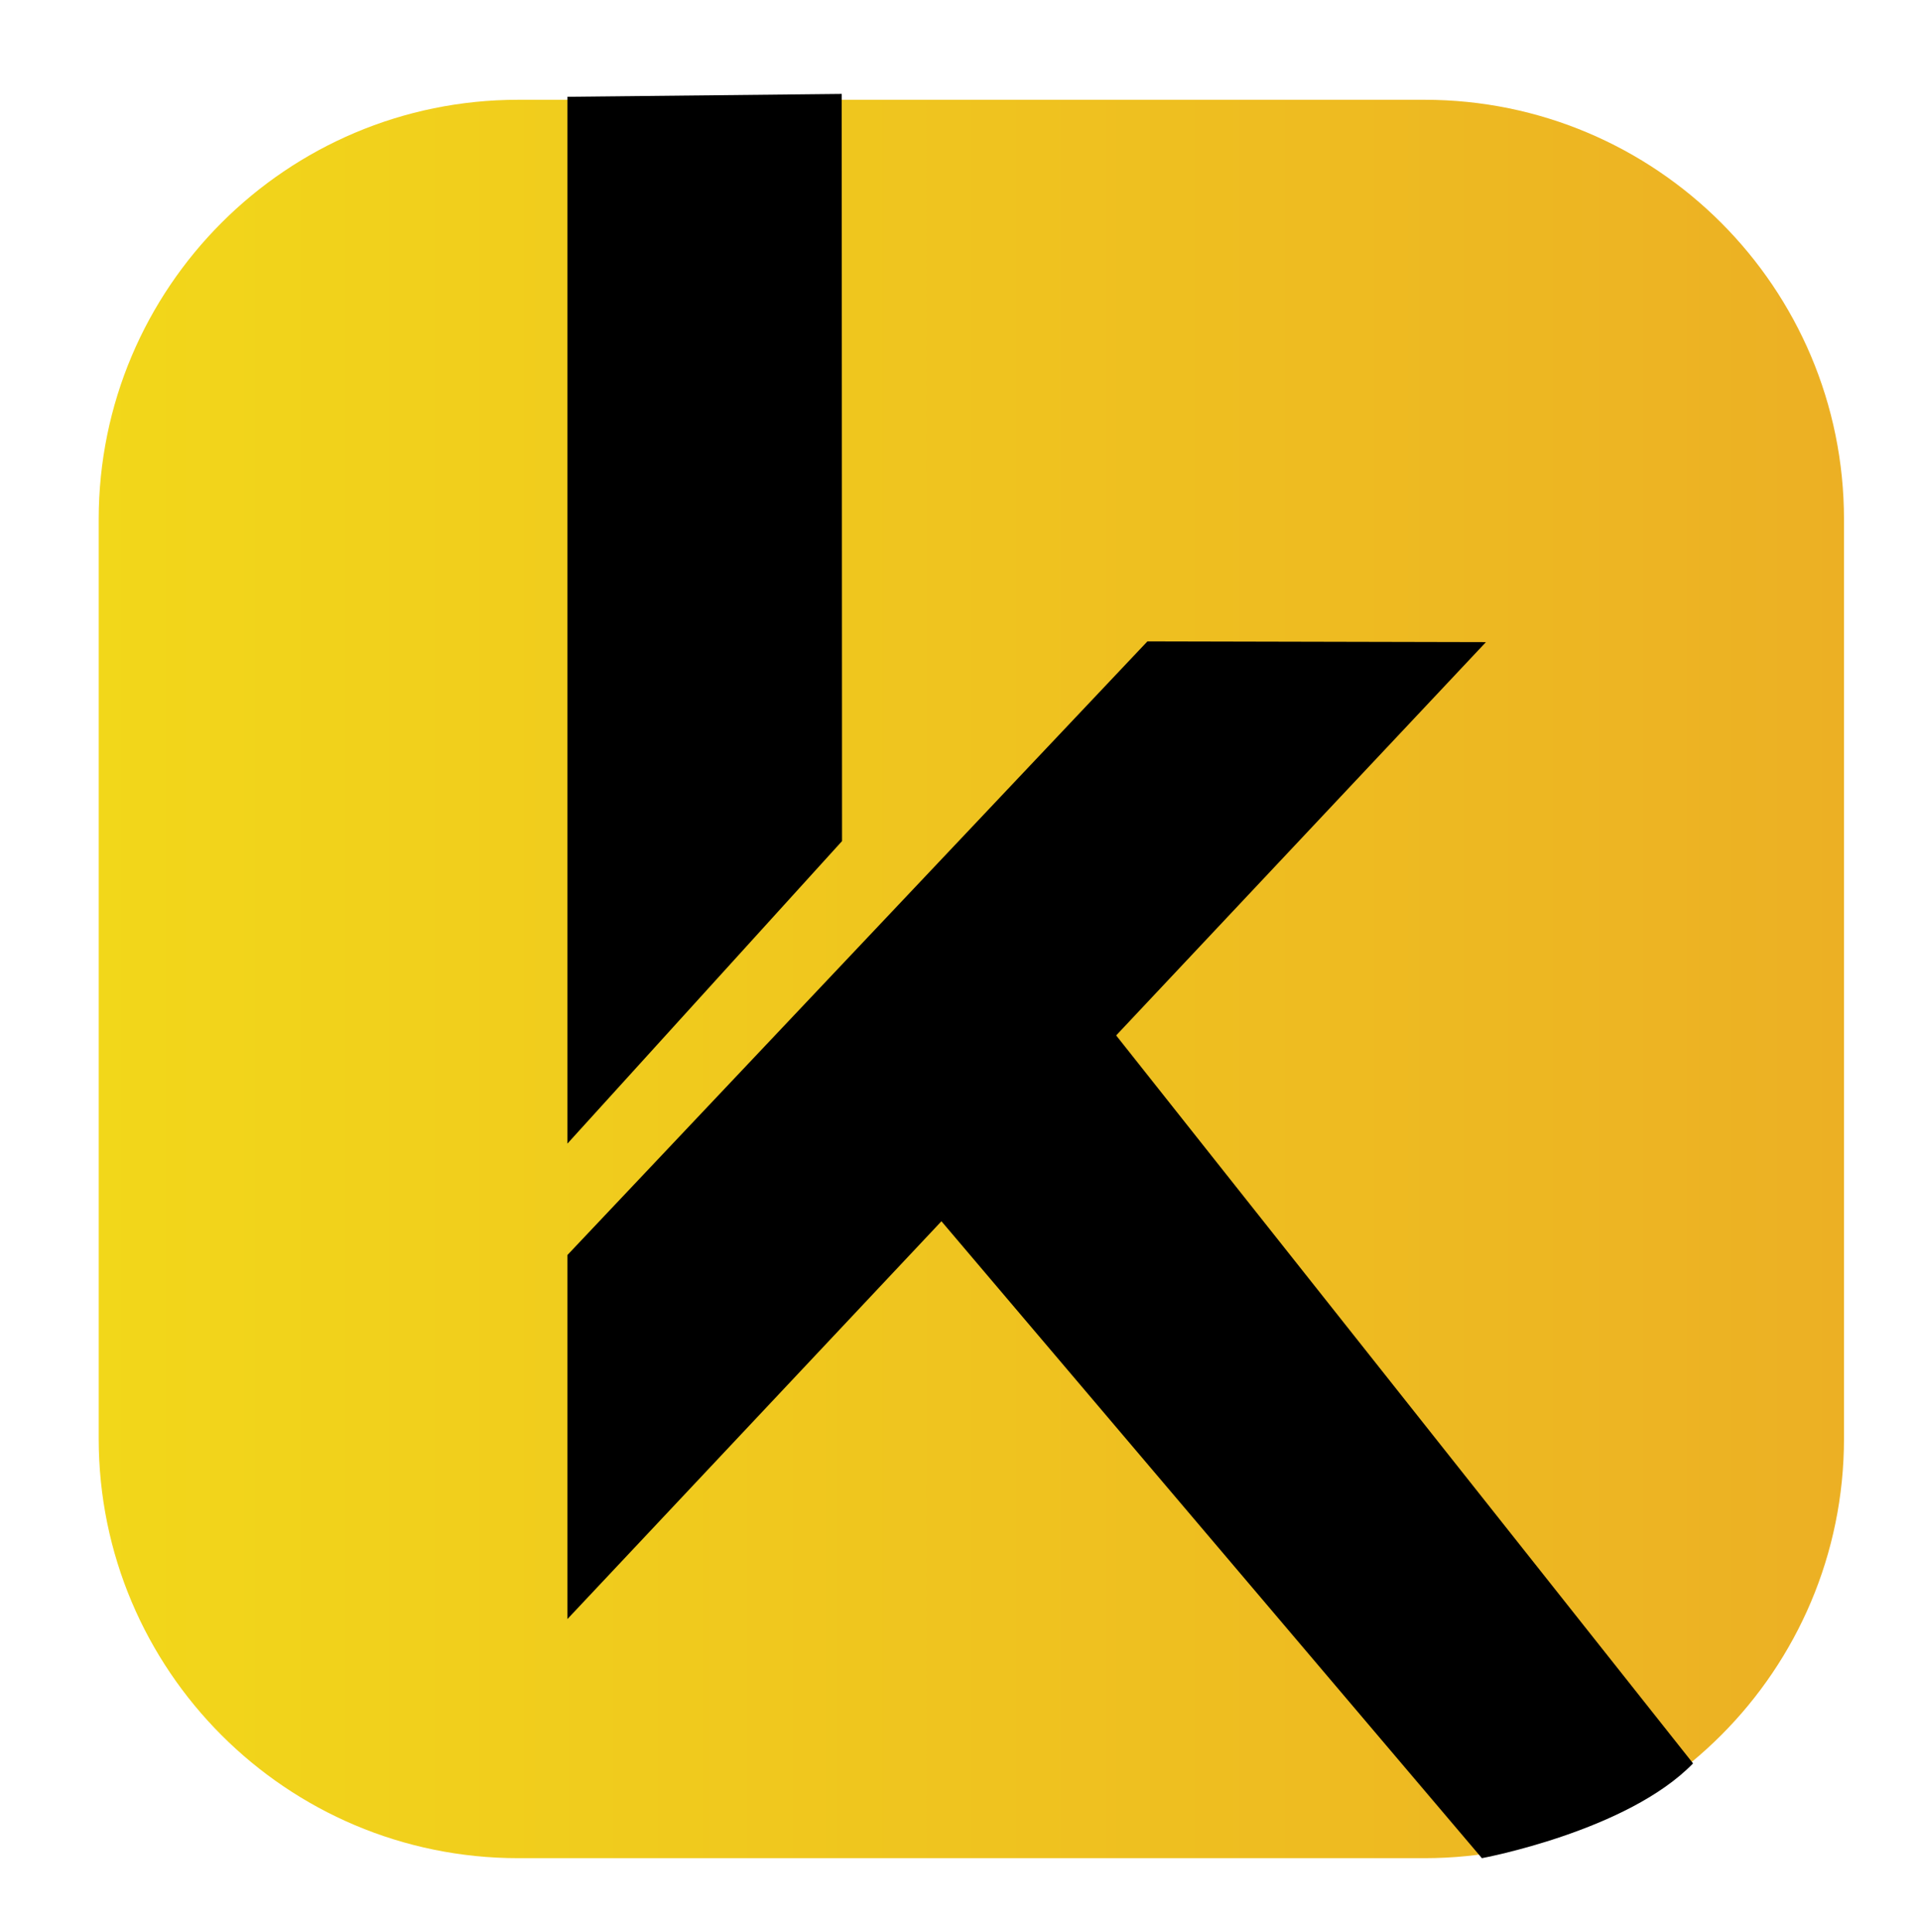
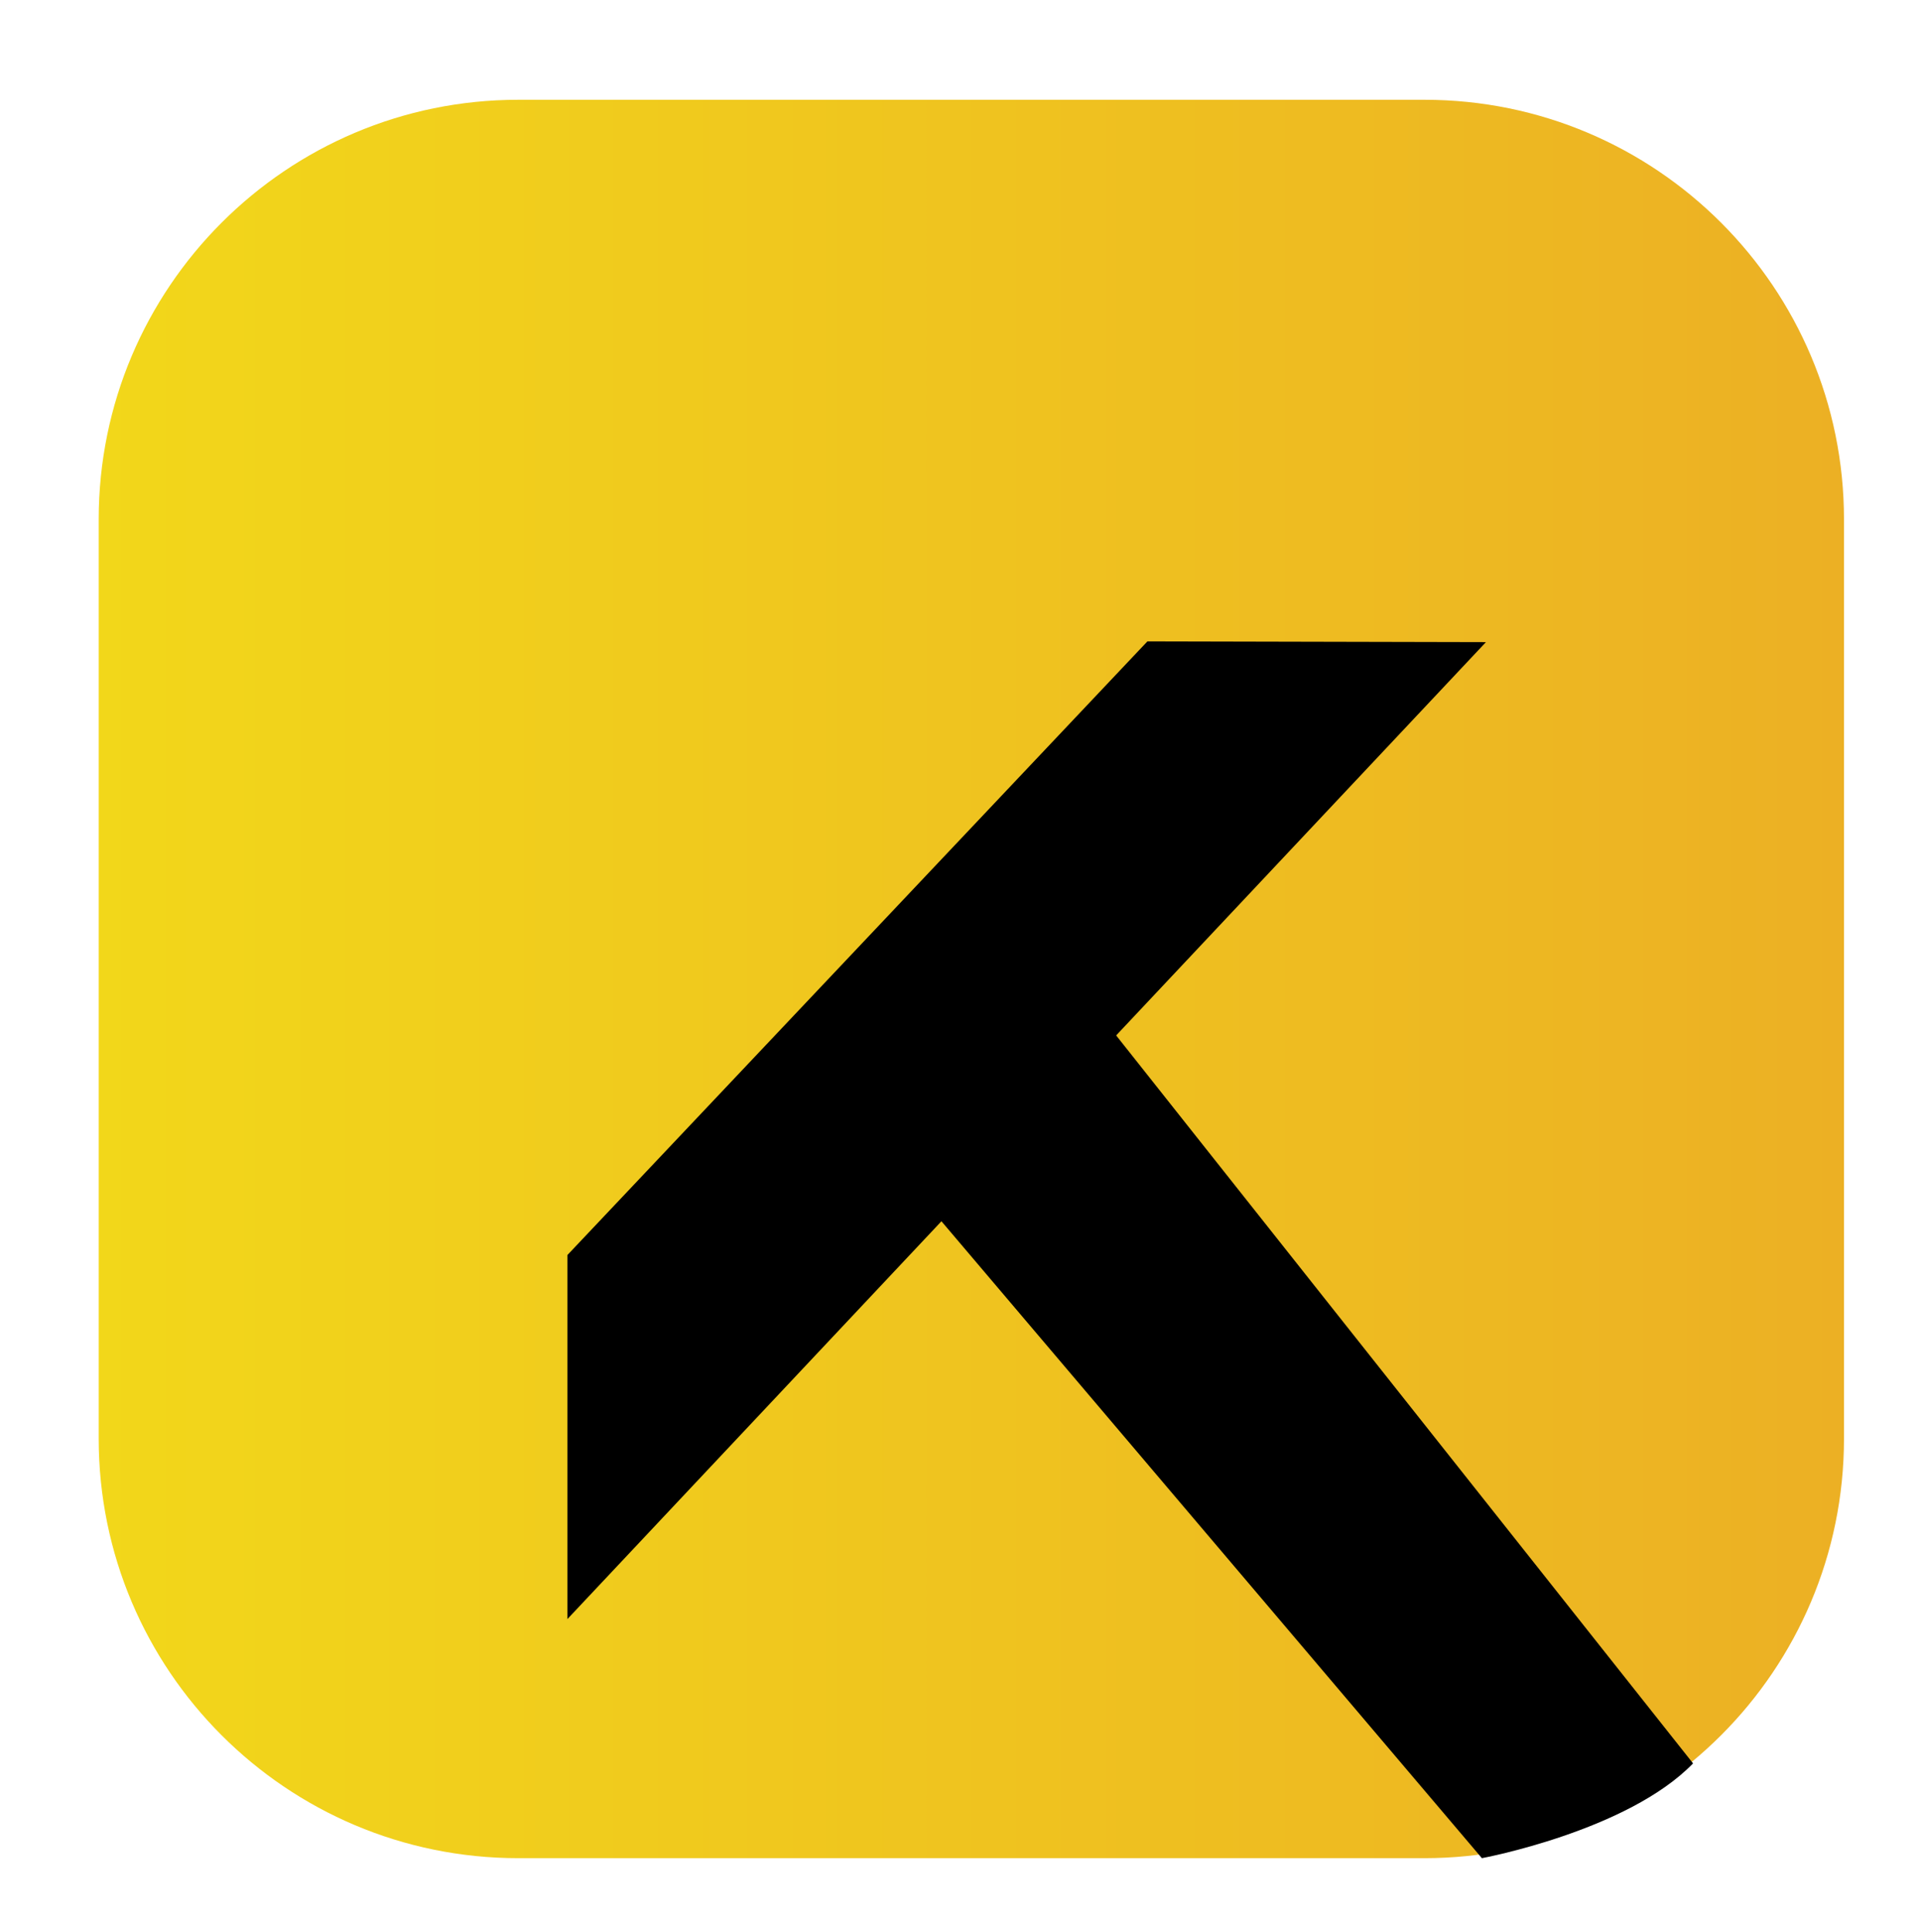
<svg xmlns="http://www.w3.org/2000/svg" version="1.1" id="Layer_1" x="0px" y="0px" viewBox="0 0 65.348 65.739" enable-background="new 0 0 65.348 65.739" xml:space="preserve">
  <linearGradient id="SVGID_1_" gradientUnits="userSpaceOnUse" x1="3.358" y1="33.311" x2="62.761" y2="33.311">
    <stop offset="0" style="stop-color:#F2D71A" />
    <stop offset="1" style="stop-color:#ECB024" />
  </linearGradient>
  <path fill="url(#SVGID_1_)" d="M48.48,63.228H17.64c-7.887,0-14.281-6.394-14.281-14.281V17.676c0-7.887,6.394-14.281,14.281-14.281  H48.48c7.887,0,14.281,6.394,14.281,14.281v31.271C62.761,56.834,56.367,63.228,48.48,63.228z" />
-   <polygon points="19.312,38.914 28.659,28.62 28.648,3.196 19.312,3.293 " />
  <polygon points="39.053,21.824 19.312,42.705 19.312,55.092 50.574,21.85 " />
  <path d="M57.624,60.003L37.928,35.156l-5.899,6.384l18.408,21.688C50.437,63.228,55.39,62.309,57.624,60.003z" />
</svg>